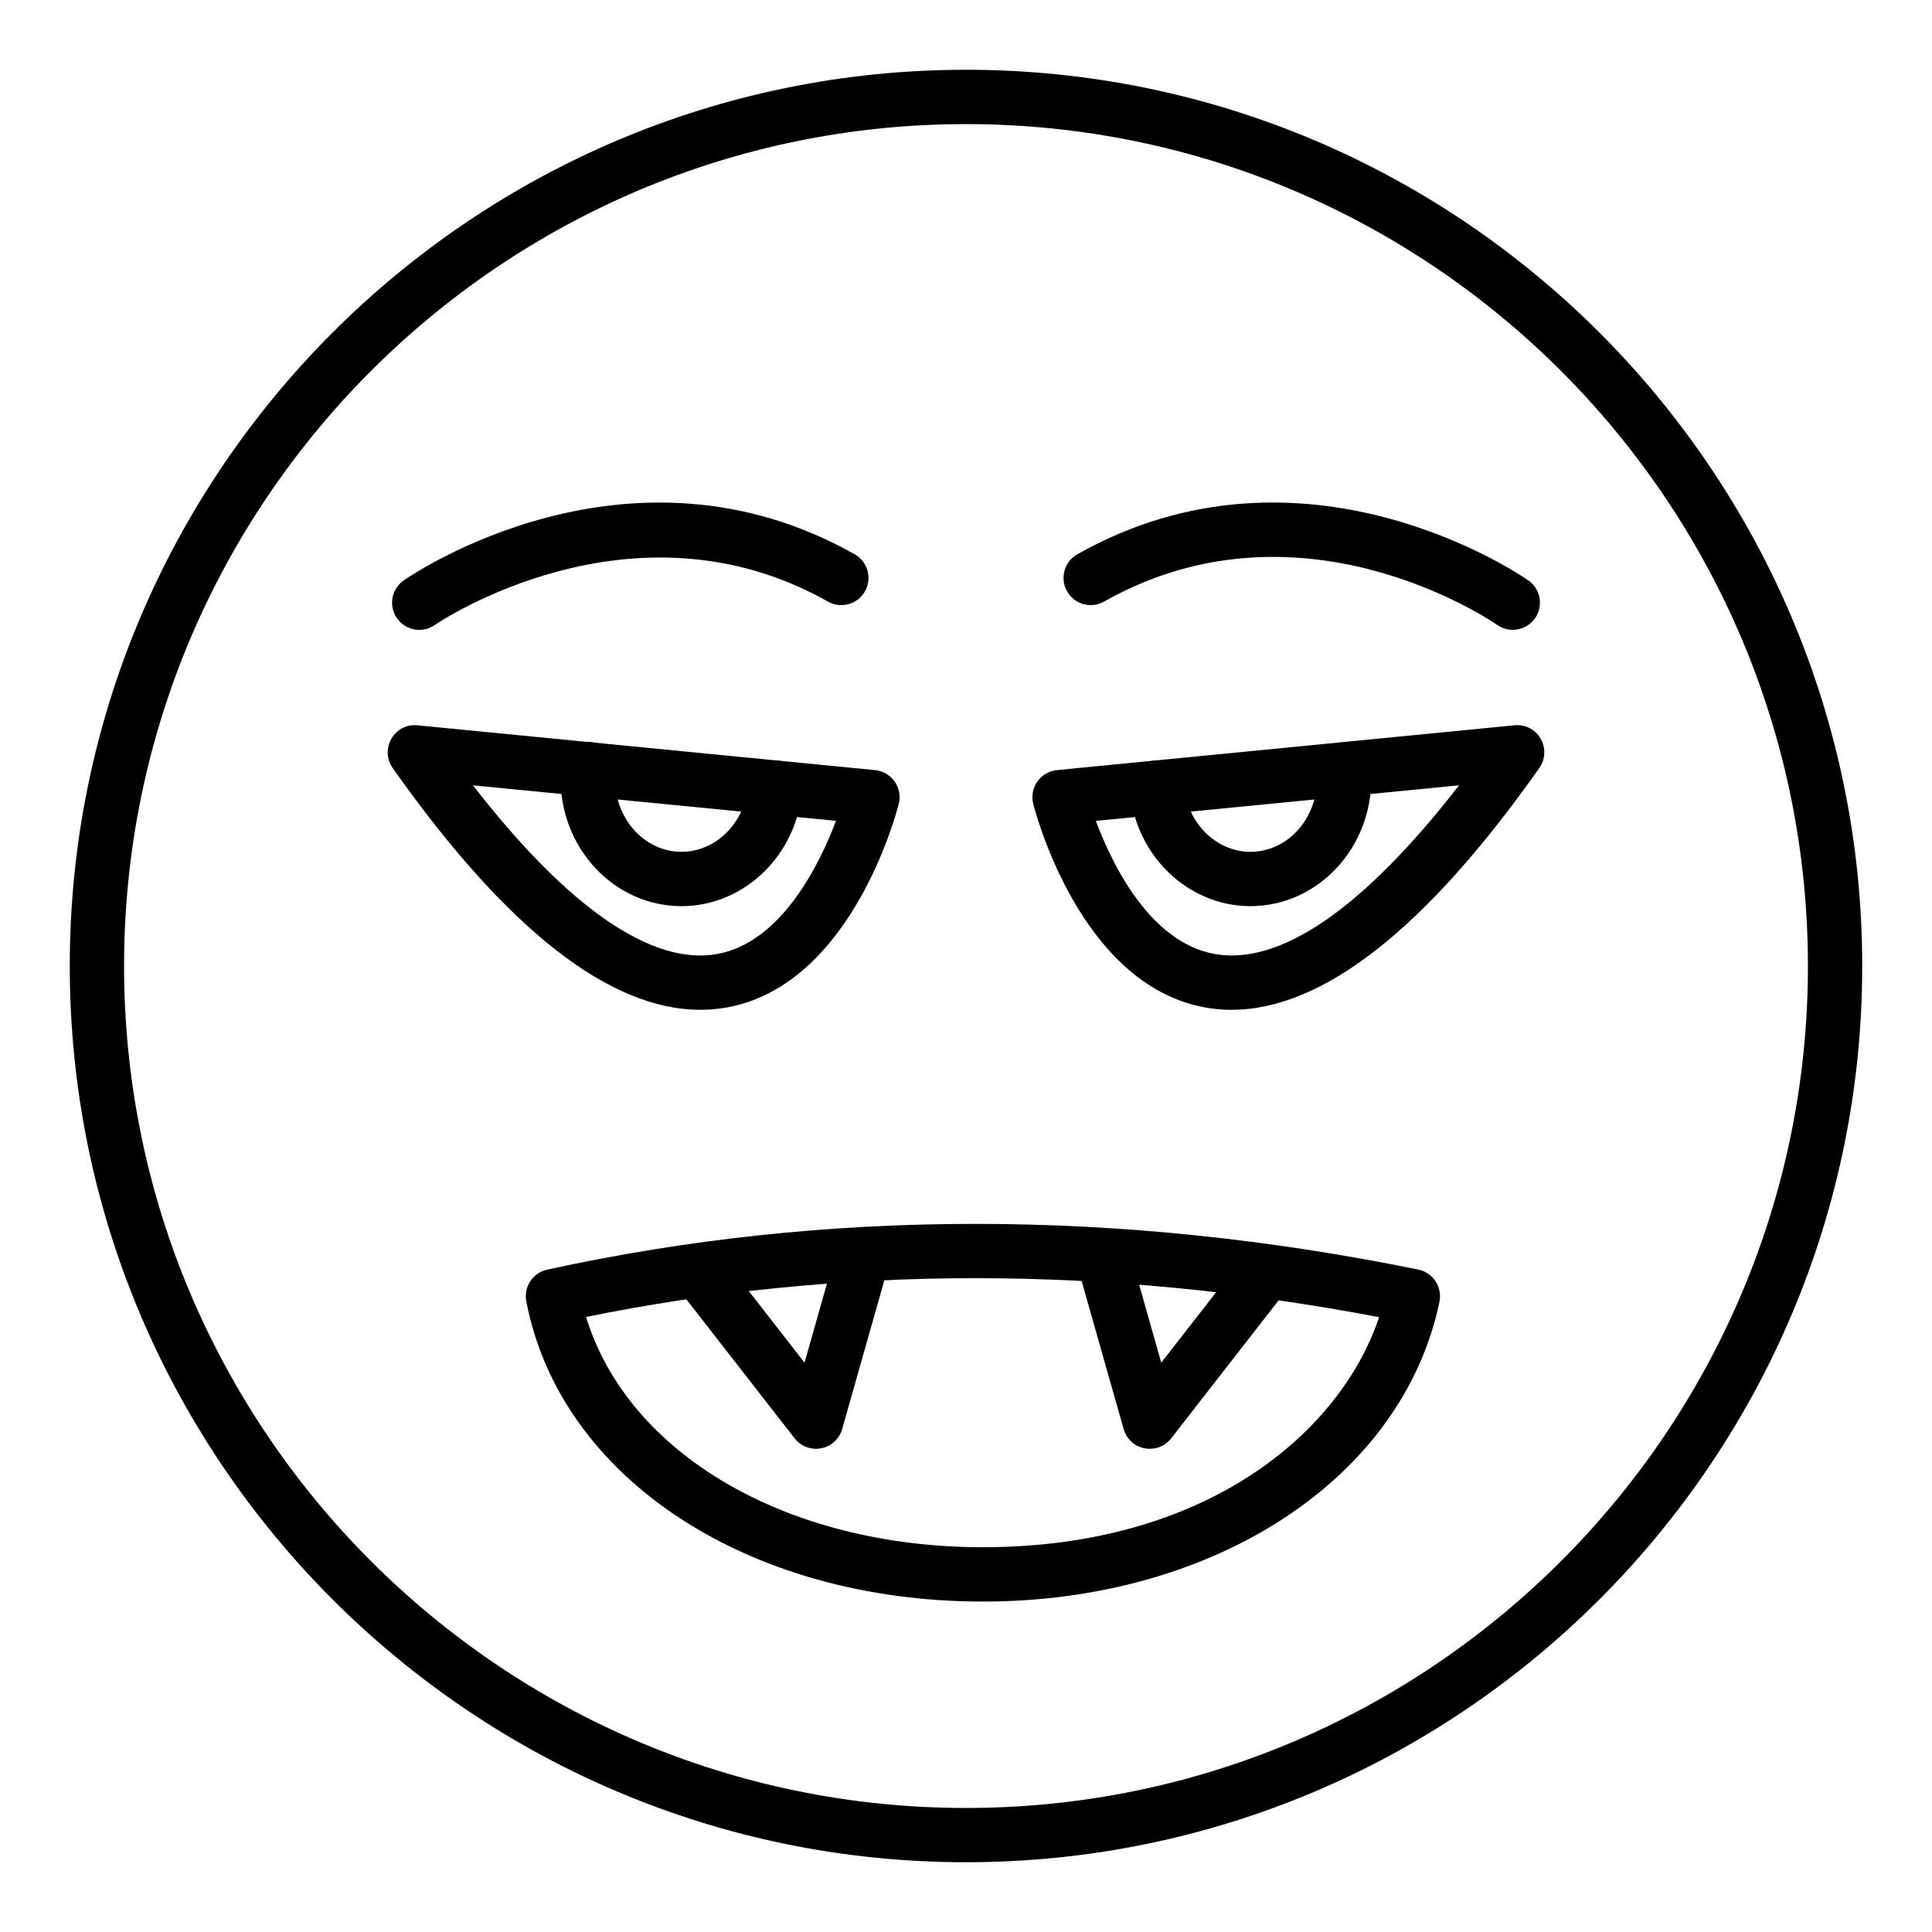
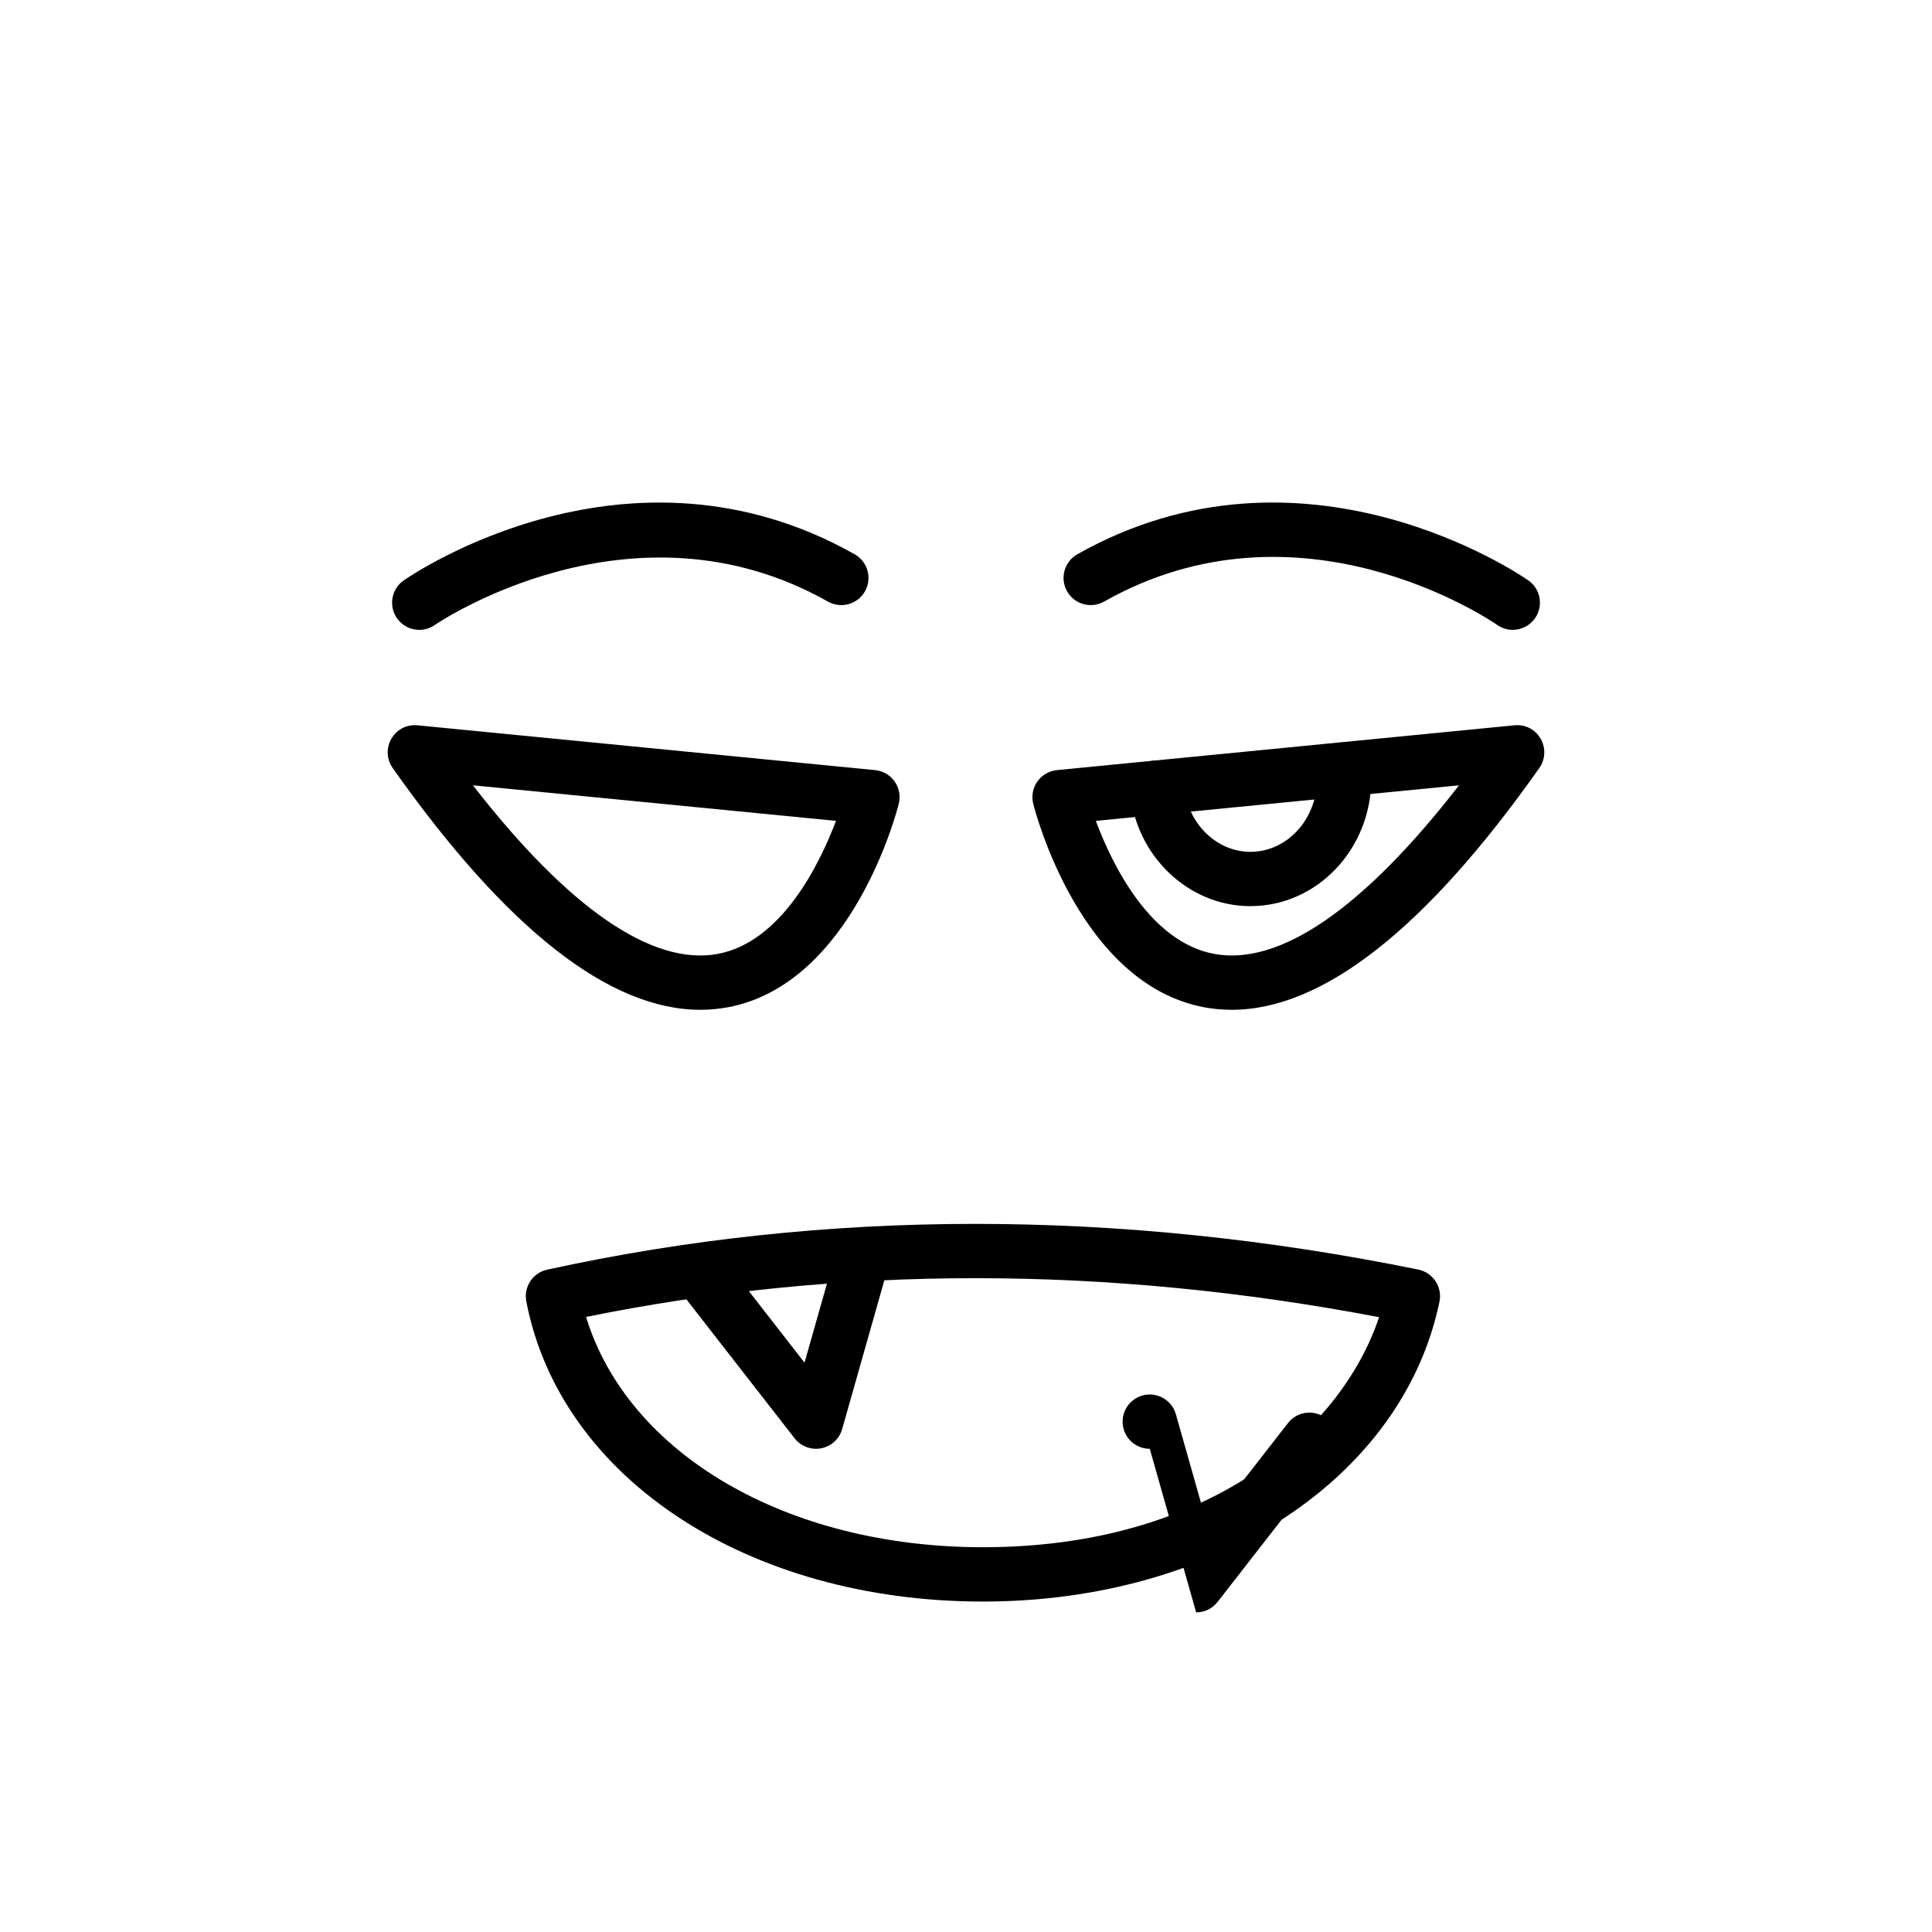
<svg xmlns="http://www.w3.org/2000/svg" fill="#000000" width="800px" height="800px" version="1.1" viewBox="144 144 512 512">
  <g>
-     <path d="m400 637.51c-130.96 0-237.51-106.55-237.51-237.51 0-130.96 106.55-237.51 237.51-237.51s237.51 106.55 237.51 237.51c-0.004 130.96-106.55 237.51-237.51 237.51zm0-460.62c-123.03 0-223.12 100.09-223.12 223.12s100.09 223.12 223.12 223.12c123.03 0 223.12-100.09 223.12-223.12-0.004-123.03-100.09-223.12-223.12-223.12z" />
    <path d="m544.89 310.91c-1.414 0-2.84-0.414-4.09-1.277-2.117-1.465-52.426-35.473-104.21-6.207-3.492 1.957-7.844 0.73-9.812-2.731-1.953-3.461-0.73-7.852 2.727-9.809 59.805-33.762 117.1 5.246 119.51 6.922 3.262 2.269 4.062 6.742 1.801 10.004-1.398 2.019-3.641 3.098-5.926 3.098z" />
    <path d="m255.11 310.92c-2.277 0-4.512-1.074-5.91-3.086-2.277-3.262-1.469-7.75 1.793-10.02 2.418-1.676 59.707-40.68 119.51-6.922 3.457 1.957 4.68 6.344 2.727 9.809-1.969 3.465-6.348 4.676-9.812 2.731-51.996-29.367-103.68 5.844-104.2 6.199-1.254 0.871-2.688 1.289-4.106 1.289z" />
    <path d="m470.4 411.61c-2.453 0-4.871-0.223-7.262-0.668-33-6.16-44.836-51.996-45.32-53.945-0.512-2.031-0.113-4.184 1.098-5.894 1.207-1.711 3.102-2.812 5.18-3.016l121.26-11.875c2.875-0.289 5.504 1.109 6.922 3.543 1.414 2.434 1.285 5.465-0.336 7.766-30.02 42.578-57.41 64.09-81.539 64.09zm-35.996-50.066c4.359 11.629 14.34 32.094 31.402 35.254 17.41 3.215 39.656-12.176 64.852-44.68z" />
    <path d="m475.38 384.14c-16.594 0-30.617-13.547-31.938-30.871-0.301-3.965 2.664-7.422 6.629-7.723 3.984-0.316 7.422 2.664 7.723 6.629 0.754 9.859 8.477 17.57 17.586 17.57h0.043c9.727-0.023 17.629-8.703 17.605-19.348-0.008-0.453 0.02-0.867-0.043-1.25-0.598-3.883 2.012-7.637 5.883-8.301 3.773-0.652 7.535 1.785 8.266 5.656 0.227 1.195 0.273 2.5 0.289 3.703 0.035 18.742-14.305 33.891-31.973 33.93-0.02 0.004-0.039 0.004-0.07 0.004z" />
    <path d="m329.6 411.61c-24.129 0-51.512-21.508-81.539-64.086-1.625-2.301-1.75-5.336-0.336-7.766 1.418-2.434 4.062-3.836 6.922-3.543l121.26 11.875c2.082 0.203 3.973 1.305 5.18 3.016 1.207 1.711 1.609 3.863 1.098 5.894-0.484 1.949-12.32 47.785-45.32 53.945-2.391 0.441-4.809 0.664-7.262 0.664zm-60.266-59.492c25.227 32.527 47.555 47.922 64.883 44.676 16.863-3.144 26.918-23.625 31.332-35.254z" />
-     <path d="m324.62 384.14h-0.07c-17.668-0.039-32.008-15.188-31.973-33.77 0.016-1.367 0.062-2.672 0.289-3.867 0.73-3.906 4.504-6.481 8.398-5.742 3.906 0.734 6.481 4.496 5.742 8.402-0.055 0.367-0.027 0.781-0.035 1.16-0.02 10.719 7.879 19.395 17.605 19.418h0.043c9.117 0 16.832-7.711 17.586-17.57 0.301-3.965 3.625-6.953 7.723-6.629 3.965 0.301 6.93 3.758 6.629 7.723-1.32 17.328-15.344 30.875-31.938 30.875z" />
    <path d="m404.48 568.43c-62.281 0-112.04-32.723-121.01-79.574-0.73-3.832 1.723-7.551 5.531-8.383 73.898-16.164 151.58-16.172 230.86-0.023 1.875 0.383 3.519 1.496 4.574 3.094 1.055 1.598 1.426 3.551 1.039 5.422-9.715 46.785-59.473 79.465-120.99 79.465zm-105.17-75.426c11.105 36.27 53.109 61.027 105.17 61.027 59.195 0 94.773-30.398 104.99-60.965-72.121-13.758-142.74-13.777-210.16-0.062z" />
-     <path d="m448.7 527.95c-0.457 0-0.922-0.043-1.379-0.133-2.664-0.52-4.809-2.492-5.547-5.102l-12.293-43.352c-1.082-3.824 1.137-7.801 4.961-8.887 3.781-1.086 7.801 1.133 8.883 4.961l8.422 29.684 21.289-27.344c2.438-3.141 6.957-3.699 10.102-1.258 3.133 2.441 3.695 6.965 1.258 10.102l-30.02 38.555c-1.375 1.77-3.484 2.773-5.676 2.773z" />
+     <path d="m448.7 527.95c-0.457 0-0.922-0.043-1.379-0.133-2.664-0.52-4.809-2.492-5.547-5.102c-1.082-3.824 1.137-7.801 4.961-8.887 3.781-1.086 7.801 1.133 8.883 4.961l8.422 29.684 21.289-27.344c2.438-3.141 6.957-3.699 10.102-1.258 3.133 2.441 3.695 6.965 1.258 10.102l-30.02 38.555c-1.375 1.77-3.484 2.773-5.676 2.773z" />
    <path d="m360.26 527.95c-2.191 0-4.301-1.004-5.68-2.777l-30.02-38.555c-2.438-3.133-1.875-7.656 1.258-10.102 3.133-2.441 7.652-1.883 10.102 1.258l21.289 27.344 8.422-29.684c1.082-3.828 5.09-6.051 8.883-4.961 3.824 1.086 6.043 5.062 4.961 8.887l-12.293 43.352c-0.738 2.609-2.883 4.582-5.547 5.102-0.453 0.094-0.918 0.137-1.375 0.137z" />
  </g>
</svg>